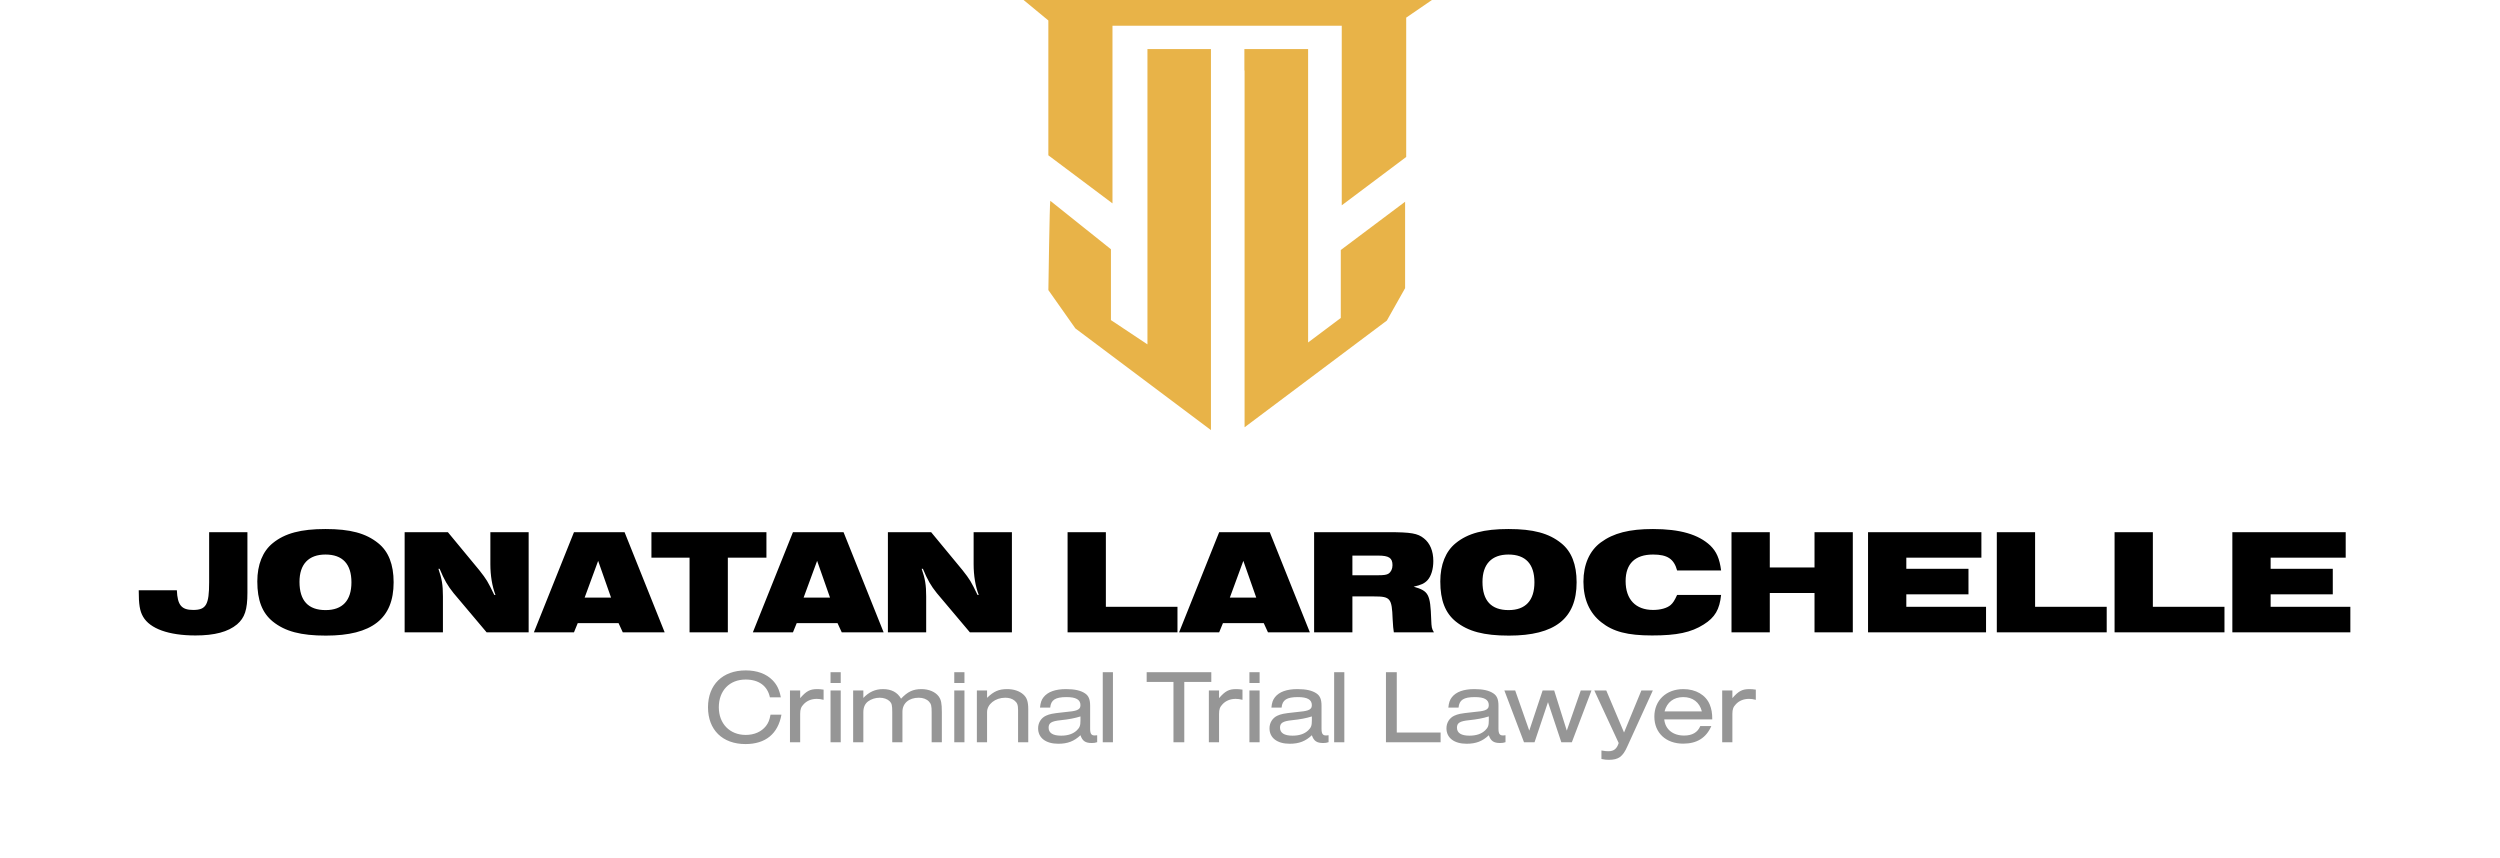
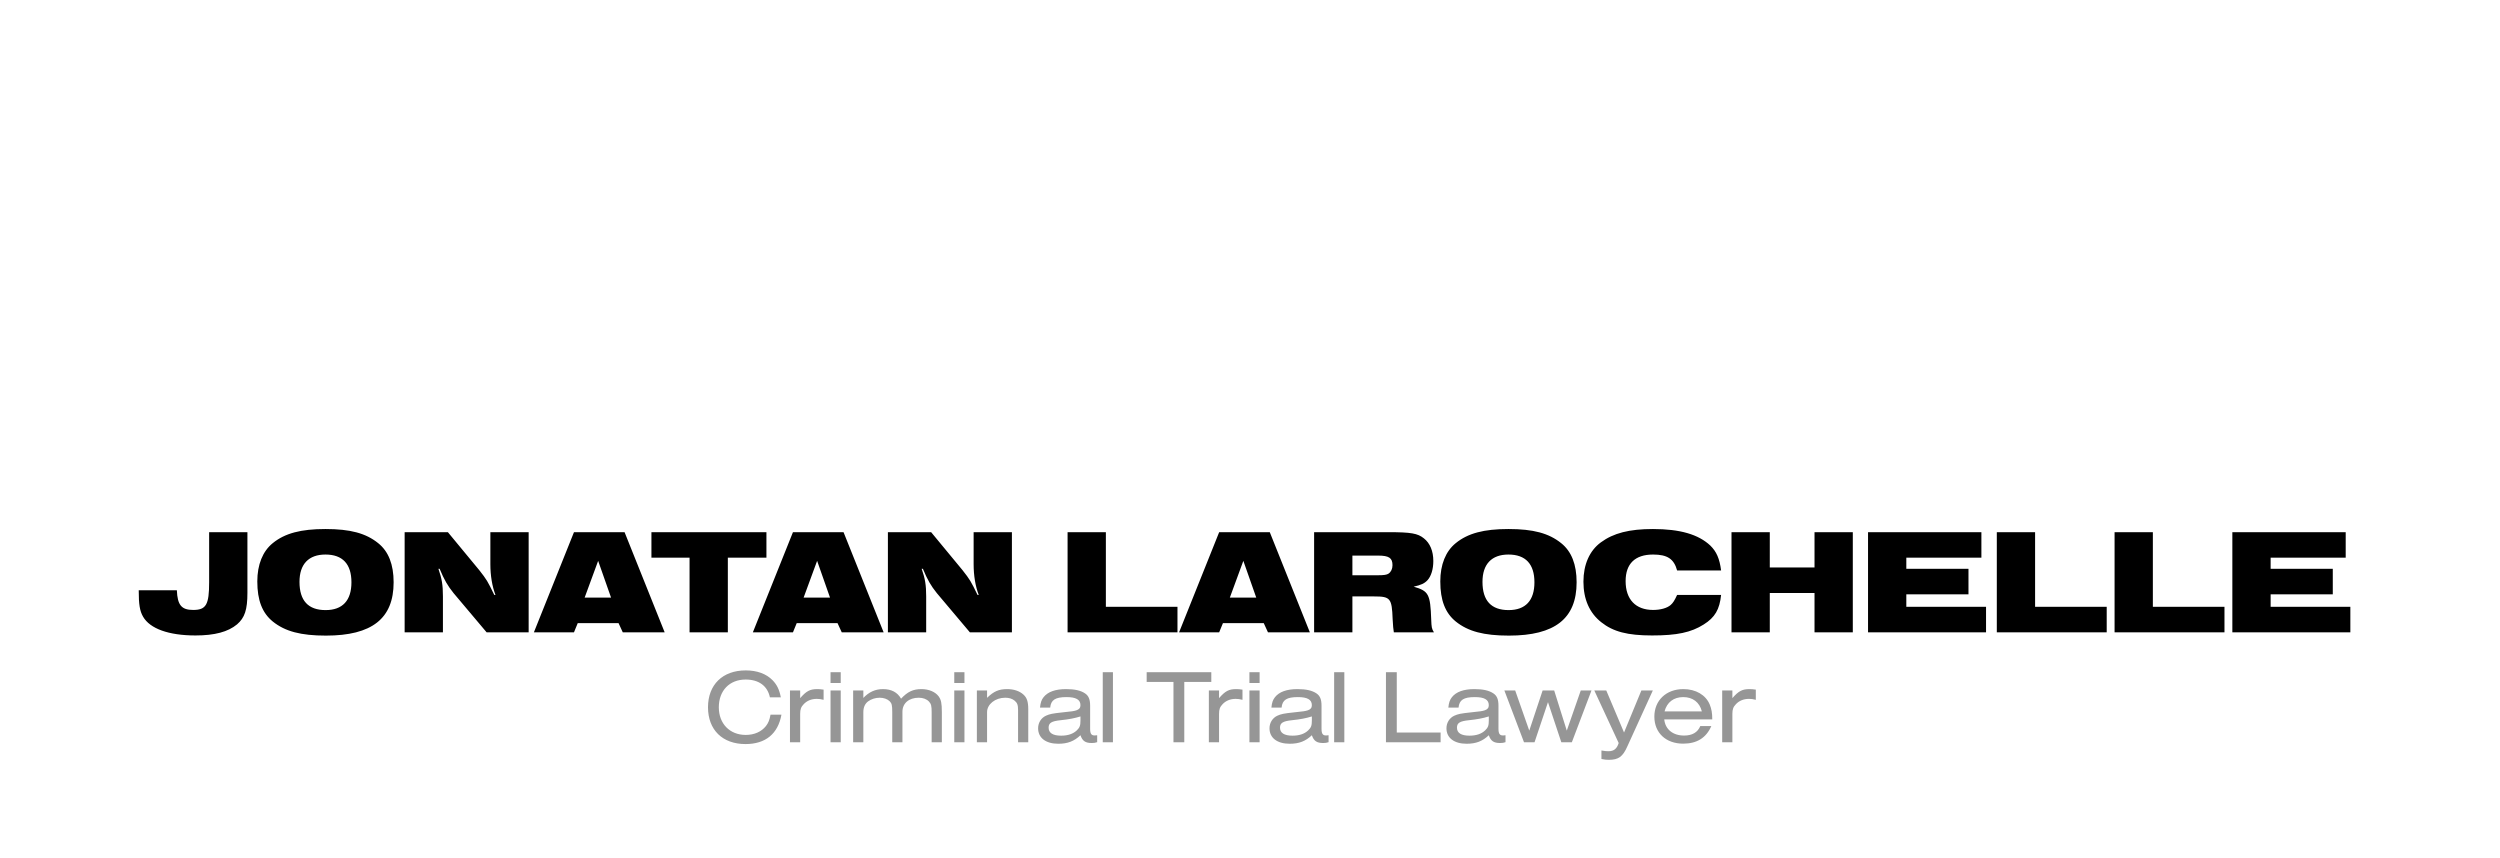
<svg xmlns="http://www.w3.org/2000/svg" width="271" height="93" viewBox="0 0 271 93" fill="none">
  <g clip-path="url(#clip0_294_1294)">
    <path d="M145.446 2.789V22.256L152.432 17.015V1.912L155.22 -0H110.955L113.641 2.219V16.834L120.593 22.047V2.789" fill="#E8B348" />
    <path d="M124.38 5.318H131.267V7.64V46.624L116.571 35.6L113.644 31.446C113.644 31.446 113.78 21.822 113.852 21.767L120.426 27.021V34.699L124.383 37.331V5.318H124.38Z" fill="#E8B348" />
    <path d="M152.313 21.869V31.237L150.335 34.75L134.912 46.317V7.64H134.891V5.318H141.799V37.123L145.341 34.467V27.1L152.313 21.869Z" fill="#E8B348" />
  </g>
  <path d="M22.671 57.688H26.82V64.262C26.82 66.101 26.527 66.964 25.698 67.68C24.721 68.494 23.273 68.884 21.189 68.884C18.293 68.884 16.258 68.152 15.51 66.85C15.152 66.231 15.038 65.532 15.038 63.986H19.172C19.237 65.597 19.676 66.118 20.945 66.118C22.345 66.118 22.671 65.548 22.671 63.123V57.688ZM35.28 57.346C37.965 57.346 39.658 57.801 40.992 58.876C42.115 59.771 42.669 61.187 42.669 63.123C42.669 67.045 40.325 68.9 35.329 68.9C32.611 68.9 30.902 68.445 29.568 67.371C28.429 66.443 27.892 65.076 27.892 63.026C27.892 61.203 28.478 59.754 29.568 58.876C30.886 57.801 32.628 57.346 35.28 57.346ZM35.28 60.112C33.458 60.112 32.465 61.154 32.465 63.074C32.465 65.109 33.409 66.134 35.297 66.134C37.136 66.134 38.096 65.092 38.096 63.123C38.096 61.138 37.136 60.112 35.28 60.112ZM43.863 68.543V57.688H48.55L51.952 61.805C52.765 62.846 52.847 62.977 53.579 64.49H53.709C53.351 63.563 53.156 62.391 53.156 61.154V57.688H57.306V68.543H52.749L49.169 64.295C48.518 63.481 48.176 62.895 47.655 61.658H47.525C47.899 62.733 48.013 63.416 48.013 64.653V68.543H43.863ZM57.874 68.543L62.219 57.688H67.703L72.049 68.543H67.508L67.052 67.55H62.626L62.219 68.543H57.874ZM63.374 64.783H66.239L64.839 60.796L63.374 64.783ZM74.748 68.543V60.454H70.615V57.688H83.081V60.454H78.898V68.543H74.748ZM81.611 68.543L85.956 57.688H91.44L95.785 68.543H91.245L90.789 67.55H86.363L85.956 68.543H81.611ZM87.111 64.783H89.975L88.576 60.796L87.111 64.783ZM96.248 68.543V57.688H100.935L104.336 61.805C105.15 62.846 105.231 62.977 105.964 64.49H106.094C105.736 63.563 105.541 62.391 105.541 61.154V57.688H109.691V68.543H105.134L101.553 64.295C100.902 63.481 100.561 62.895 100.04 61.658H99.91C100.284 62.733 100.398 63.416 100.398 64.653V68.543H96.248ZM115.726 68.543V57.688H119.876V65.776H127.638V68.543H115.726ZM127.813 68.543L132.158 57.688H137.643L141.988 68.543H137.447L136.992 67.55H132.565L132.158 68.543H127.813ZM133.314 64.783H136.178L134.778 60.796L133.314 64.783ZM142.45 68.543V57.688H150.49C152.964 57.688 153.68 57.818 154.347 58.355C155.014 58.876 155.372 59.738 155.372 60.812C155.372 61.691 155.144 62.44 154.754 62.879C154.412 63.253 154.038 63.416 153.24 63.595C154.868 64.067 155.047 64.392 155.144 67.175C155.177 68.005 155.193 68.136 155.437 68.543H151.092C151.027 68.103 151.011 67.973 150.962 67.11C150.88 64.848 150.718 64.653 148.96 64.653H146.6V68.543H142.45ZM146.6 62.358H149.351C150.034 62.358 150.327 62.309 150.522 62.179C150.783 62 150.946 61.675 150.946 61.268C150.946 60.487 150.571 60.226 149.383 60.226H146.6V62.358ZM163.516 57.346C166.202 57.346 167.894 57.801 169.229 58.876C170.352 59.771 170.905 61.187 170.905 63.123C170.905 67.045 168.561 68.9 163.565 68.9C160.847 68.9 159.139 68.445 157.804 67.371C156.665 66.443 156.128 65.076 156.128 63.026C156.128 61.203 156.714 59.754 157.804 58.876C159.122 57.801 160.864 57.346 163.516 57.346ZM163.516 60.112C161.694 60.112 160.701 61.154 160.701 63.074C160.701 65.109 161.645 66.134 163.533 66.134C165.372 66.134 166.332 65.092 166.332 63.123C166.332 61.138 165.372 60.112 163.516 60.112ZM181.799 64.49H186.567C186.405 66.069 185.9 66.931 184.679 67.696C183.312 68.559 181.783 68.884 179.081 68.884C176.428 68.884 174.866 68.477 173.58 67.452C172.295 66.443 171.644 64.946 171.644 63.058C171.644 61.187 172.311 59.689 173.532 58.794C174.899 57.785 176.624 57.346 179.179 57.346C182.124 57.346 184.11 57.932 185.396 59.136C186.063 59.787 186.405 60.552 186.567 61.837H181.799C181.457 60.584 180.741 60.112 179.195 60.112C177.242 60.112 176.217 61.105 176.217 62.993C176.217 64.978 177.307 66.118 179.195 66.118C179.992 66.118 180.709 65.922 181.099 65.581C181.359 65.353 181.522 65.092 181.799 64.49ZM187.695 68.543V57.688H191.845V61.512H196.694V57.688H200.844V68.543H196.694V64.279H191.845V68.543H187.695ZM202.495 68.543V57.688H214.783V60.454H206.645V61.658H213.383V64.425H206.645V65.776H215.287V68.543H202.495ZM216.454 68.543V57.688H220.604V65.776H228.367V68.543H216.454ZM229.22 68.543V57.688H233.37V65.776H241.133V68.543H229.22ZM241.987 68.543V57.688H254.274V60.454H246.137V61.658H252.874V64.425H246.137V65.776H254.778V68.543H241.987Z" fill="black" />
  <path d="M83.525 77.467H84.71C84.334 79.552 82.978 80.657 80.814 80.657C78.319 80.657 76.747 79.119 76.747 76.67C76.747 74.221 78.33 72.671 80.837 72.671C82.055 72.671 83.058 73.036 83.741 73.731C84.22 74.221 84.482 74.756 84.641 75.588H83.457C83.195 74.346 82.249 73.662 80.825 73.662C79.082 73.662 77.92 74.859 77.92 76.67C77.92 78.447 79.105 79.666 80.837 79.666C81.759 79.666 82.534 79.324 83.024 78.709C83.297 78.356 83.411 78.06 83.525 77.467ZM85.633 74.847H86.738V75.679C87.41 74.904 87.809 74.699 88.595 74.699C88.811 74.699 88.959 74.71 89.278 74.756V75.861C88.959 75.781 88.788 75.758 88.538 75.758C87.968 75.758 87.49 75.952 87.136 76.317C86.829 76.636 86.738 76.886 86.738 77.388V80.463H85.633V74.847ZM90.03 80.463V74.847H91.135V80.463H90.03ZM90.03 74.038V72.865H91.135V74.038H90.03ZM92.481 74.847H93.586V75.656C94.201 75.007 94.885 74.699 95.716 74.699C96.627 74.699 97.277 75.041 97.675 75.736C98.382 74.984 98.974 74.699 99.886 74.699C100.683 74.699 101.378 74.995 101.742 75.474C102.016 75.85 102.096 76.214 102.096 77.194V80.463H100.991V77.217C100.991 76.51 100.934 76.305 100.706 76.055C100.455 75.781 100.056 75.633 99.589 75.633C98.53 75.633 97.824 76.237 97.824 77.148V80.463H96.719V77.183C96.719 76.442 96.673 76.248 96.434 76.009C96.183 75.77 95.796 75.633 95.352 75.633C94.896 75.633 94.44 75.781 94.098 76.032C93.757 76.294 93.586 76.681 93.586 77.205V80.463H92.481V74.847ZM103.442 80.463V74.847H104.547V80.463H103.442ZM103.442 74.038V72.865H104.547V74.038H103.442ZM105.893 80.463V74.847H106.998V75.645C107.727 74.938 108.274 74.699 109.185 74.699C109.891 74.699 110.506 74.904 110.928 75.28C111.315 75.622 111.463 76.055 111.463 76.886V80.463H110.358V76.966C110.358 76.408 110.267 76.18 109.971 75.941C109.72 75.736 109.379 75.633 108.968 75.633C107.886 75.633 106.998 76.34 106.998 77.194V80.463H105.893ZM113.841 76.704H112.736C112.793 76.157 112.895 75.861 113.123 75.576C113.579 74.995 114.399 74.699 115.561 74.699C116.484 74.699 117.156 74.847 117.623 75.166C118.01 75.428 118.17 75.816 118.17 76.499V78.994C118.17 79.541 118.307 79.734 118.683 79.723C118.751 79.723 118.842 79.712 118.933 79.7V80.452C118.728 80.52 118.591 80.543 118.352 80.543C117.657 80.543 117.338 80.327 117.122 79.7C116.438 80.35 115.732 80.623 114.718 80.623C113.363 80.623 112.531 79.985 112.531 78.948C112.531 78.344 112.861 77.82 113.385 77.581C113.795 77.399 114.046 77.342 115.219 77.217C116.222 77.114 116.393 77.091 116.678 77C116.985 76.898 117.122 76.727 117.122 76.442C117.122 75.838 116.632 75.565 115.607 75.565C114.399 75.565 113.921 75.872 113.841 76.704ZM117.122 78.117V77.661C116.507 77.855 115.857 77.98 114.969 78.071C113.978 78.174 113.67 78.367 113.67 78.88C113.67 79.45 114.126 79.746 115.026 79.746C115.766 79.746 116.324 79.552 116.723 79.176C117.042 78.868 117.122 78.652 117.122 78.117ZM120.643 72.865V80.463H119.538V72.865H120.643ZM128.377 80.463H127.204V73.924H124.299V72.865H131.305V73.924H128.377V80.463ZM131.04 74.847H132.145V75.679C132.817 74.904 133.215 74.699 134.001 74.699C134.218 74.699 134.366 74.71 134.685 74.756V75.861C134.366 75.781 134.195 75.758 133.945 75.758C133.375 75.758 132.896 75.952 132.543 76.317C132.236 76.636 132.145 76.886 132.145 77.388V80.463H131.04V74.847ZM135.437 80.463V74.847H136.542V80.463H135.437ZM135.437 74.038V72.865H136.542V74.038H135.437ZM138.924 76.704H137.819C137.876 76.157 137.979 75.861 138.207 75.576C138.662 74.995 139.483 74.699 140.645 74.699C141.567 74.699 142.239 74.847 142.706 75.166C143.094 75.428 143.253 75.816 143.253 76.499V78.994C143.253 79.541 143.39 79.734 143.766 79.723C143.834 79.723 143.925 79.712 144.017 79.7V80.452C143.811 80.52 143.675 80.543 143.436 80.543C142.741 80.543 142.422 80.327 142.205 79.7C141.522 80.35 140.815 80.623 139.801 80.623C138.446 80.623 137.614 79.985 137.614 78.948C137.614 78.344 137.945 77.82 138.469 77.581C138.879 77.399 139.129 77.342 140.303 77.217C141.305 77.114 141.476 77.091 141.761 77C142.068 76.898 142.205 76.727 142.205 76.442C142.205 75.838 141.715 75.565 140.69 75.565C139.483 75.565 139.004 75.872 138.924 76.704ZM142.205 78.117V77.661C141.59 77.855 140.941 77.98 140.052 78.071C139.061 78.174 138.753 78.367 138.753 78.88C138.753 79.45 139.209 79.746 140.109 79.746C140.85 79.746 141.408 79.552 141.806 79.176C142.125 78.868 142.205 78.652 142.205 78.117ZM145.726 72.865V80.463H144.621V72.865H145.726ZM156.161 80.463H150.237V72.865H151.41V79.404H156.161V80.463ZM158.105 76.704H157C157.057 76.157 157.16 75.861 157.387 75.576C157.843 74.995 158.663 74.699 159.825 74.699C160.748 74.699 161.42 74.847 161.887 75.166C162.275 75.428 162.434 75.816 162.434 76.499V78.994C162.434 79.541 162.571 79.734 162.947 79.723C163.015 79.723 163.106 79.712 163.197 79.7V80.452C162.992 80.52 162.856 80.543 162.616 80.543C161.921 80.543 161.602 80.327 161.386 79.7C160.702 80.35 159.996 80.623 158.982 80.623C157.627 80.623 156.795 79.985 156.795 78.948C156.795 78.344 157.125 77.82 157.649 77.581C158.06 77.399 158.31 77.342 159.484 77.217C160.486 77.114 160.657 77.091 160.942 77C161.249 76.898 161.386 76.727 161.386 76.442C161.386 75.838 160.896 75.565 159.871 75.565C158.663 75.565 158.185 75.872 158.105 76.704ZM161.386 78.117V77.661C160.771 77.855 160.122 77.98 159.233 78.071C158.242 78.174 157.934 78.367 157.934 78.88C157.934 79.45 158.39 79.746 159.29 79.746C160.03 79.746 160.589 79.552 160.987 79.176C161.306 78.868 161.386 78.652 161.386 78.117ZM170.387 80.463H169.248L167.801 76.112L166.343 80.463H165.203L163.073 74.847H164.246L165.773 79.199L167.22 74.847H168.473L169.84 79.199L171.355 74.847H172.517L170.387 80.463ZM177.925 74.847H179.167L176.41 80.896C175.909 82.035 175.442 82.366 174.382 82.366C174.12 82.366 173.95 82.343 173.596 82.275V81.352C173.972 81.42 174.132 81.432 174.36 81.432C174.941 81.432 175.271 81.17 175.465 80.543L172.822 74.847H174.12L176.046 79.404L177.925 74.847ZM185.609 77.98H180.403C180.517 79.062 181.337 79.734 182.556 79.734C183.433 79.734 184.026 79.393 184.311 78.709H185.507C184.948 79.985 183.946 80.612 182.454 80.612C180.585 80.612 179.332 79.438 179.332 77.684C179.332 75.918 180.62 74.699 182.476 74.699C183.821 74.699 184.903 75.326 185.336 76.374C185.529 76.852 185.609 77.285 185.609 77.98ZM180.437 77.114H184.481C184.231 76.123 183.49 75.565 182.465 75.565C181.428 75.565 180.699 76.123 180.437 77.114ZM186.685 74.847H187.79V75.679C188.462 74.904 188.86 74.699 189.646 74.699C189.863 74.699 190.011 74.71 190.33 74.756V75.861C190.011 75.781 189.84 75.758 189.589 75.758C189.02 75.758 188.541 75.952 188.188 76.317C187.881 76.636 187.79 76.886 187.79 77.388V80.463H186.685V74.847Z" fill="#969696" />
  <defs>
    <clipPath id="clip0_294_1294">
-       <rect width="44.264" height="46.625" fill="white" transform="translate(110.955 -0)" />
-     </clipPath>
+       </clipPath>
  </defs>
</svg>